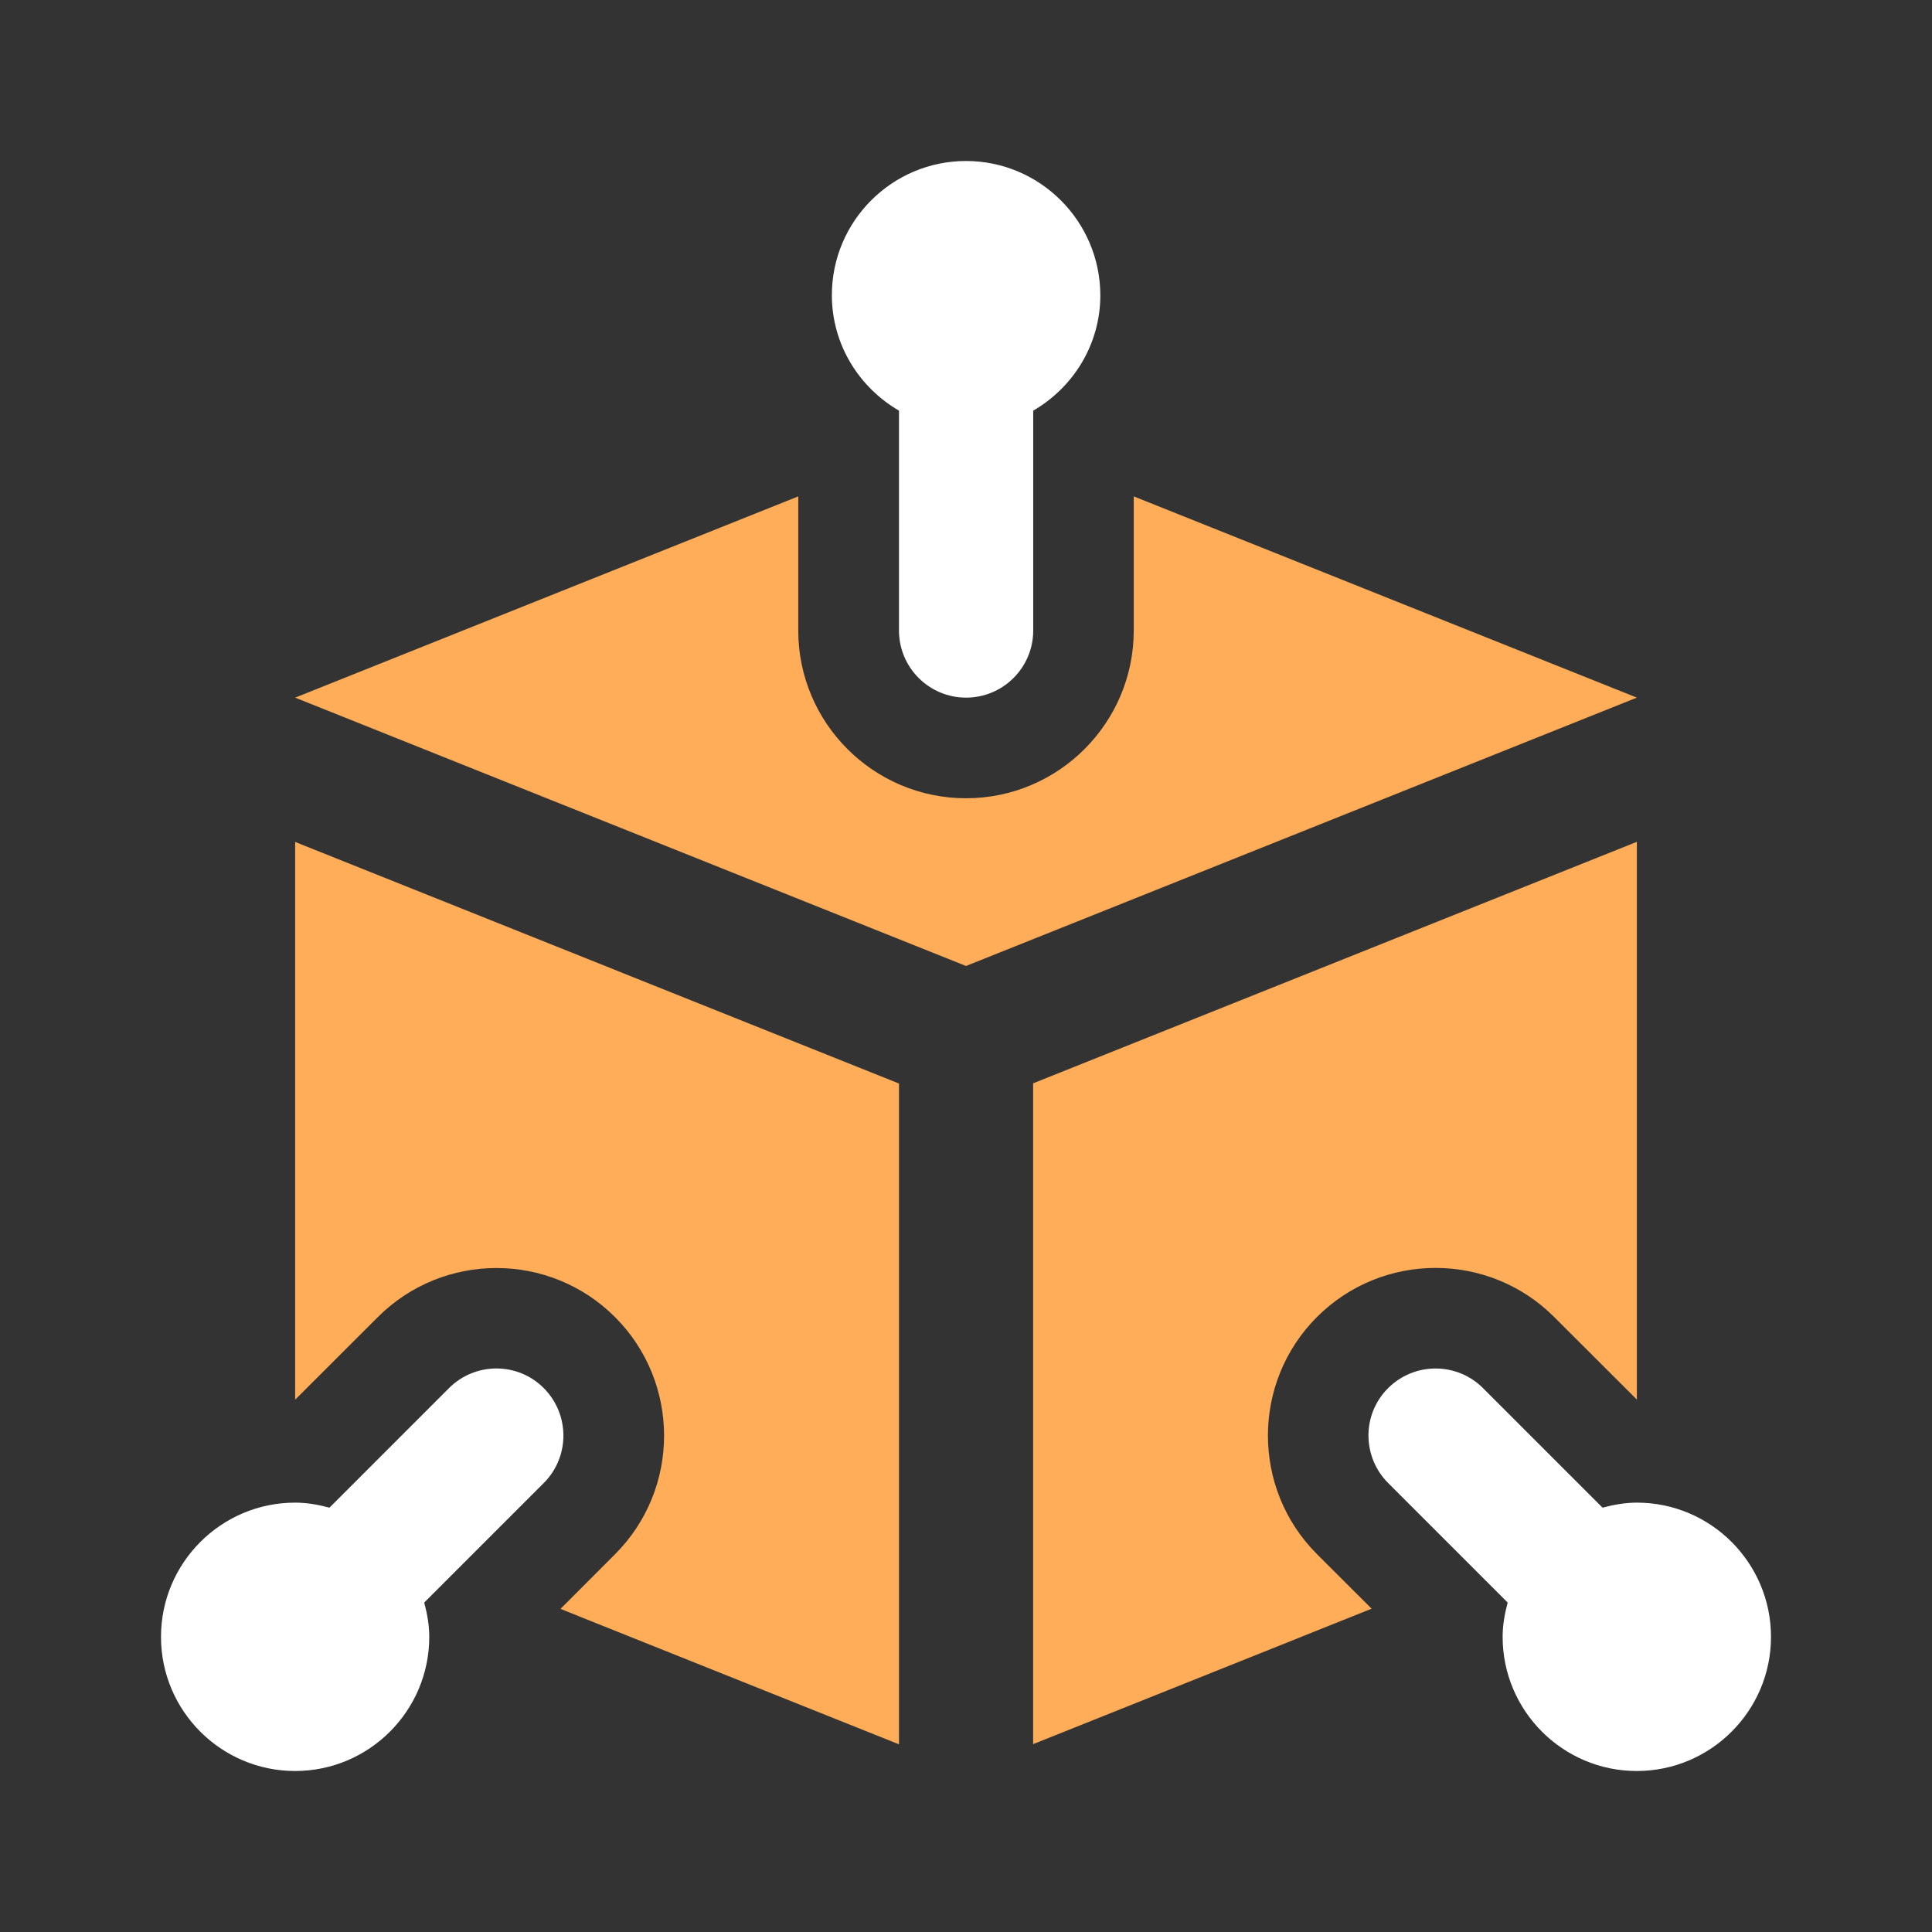
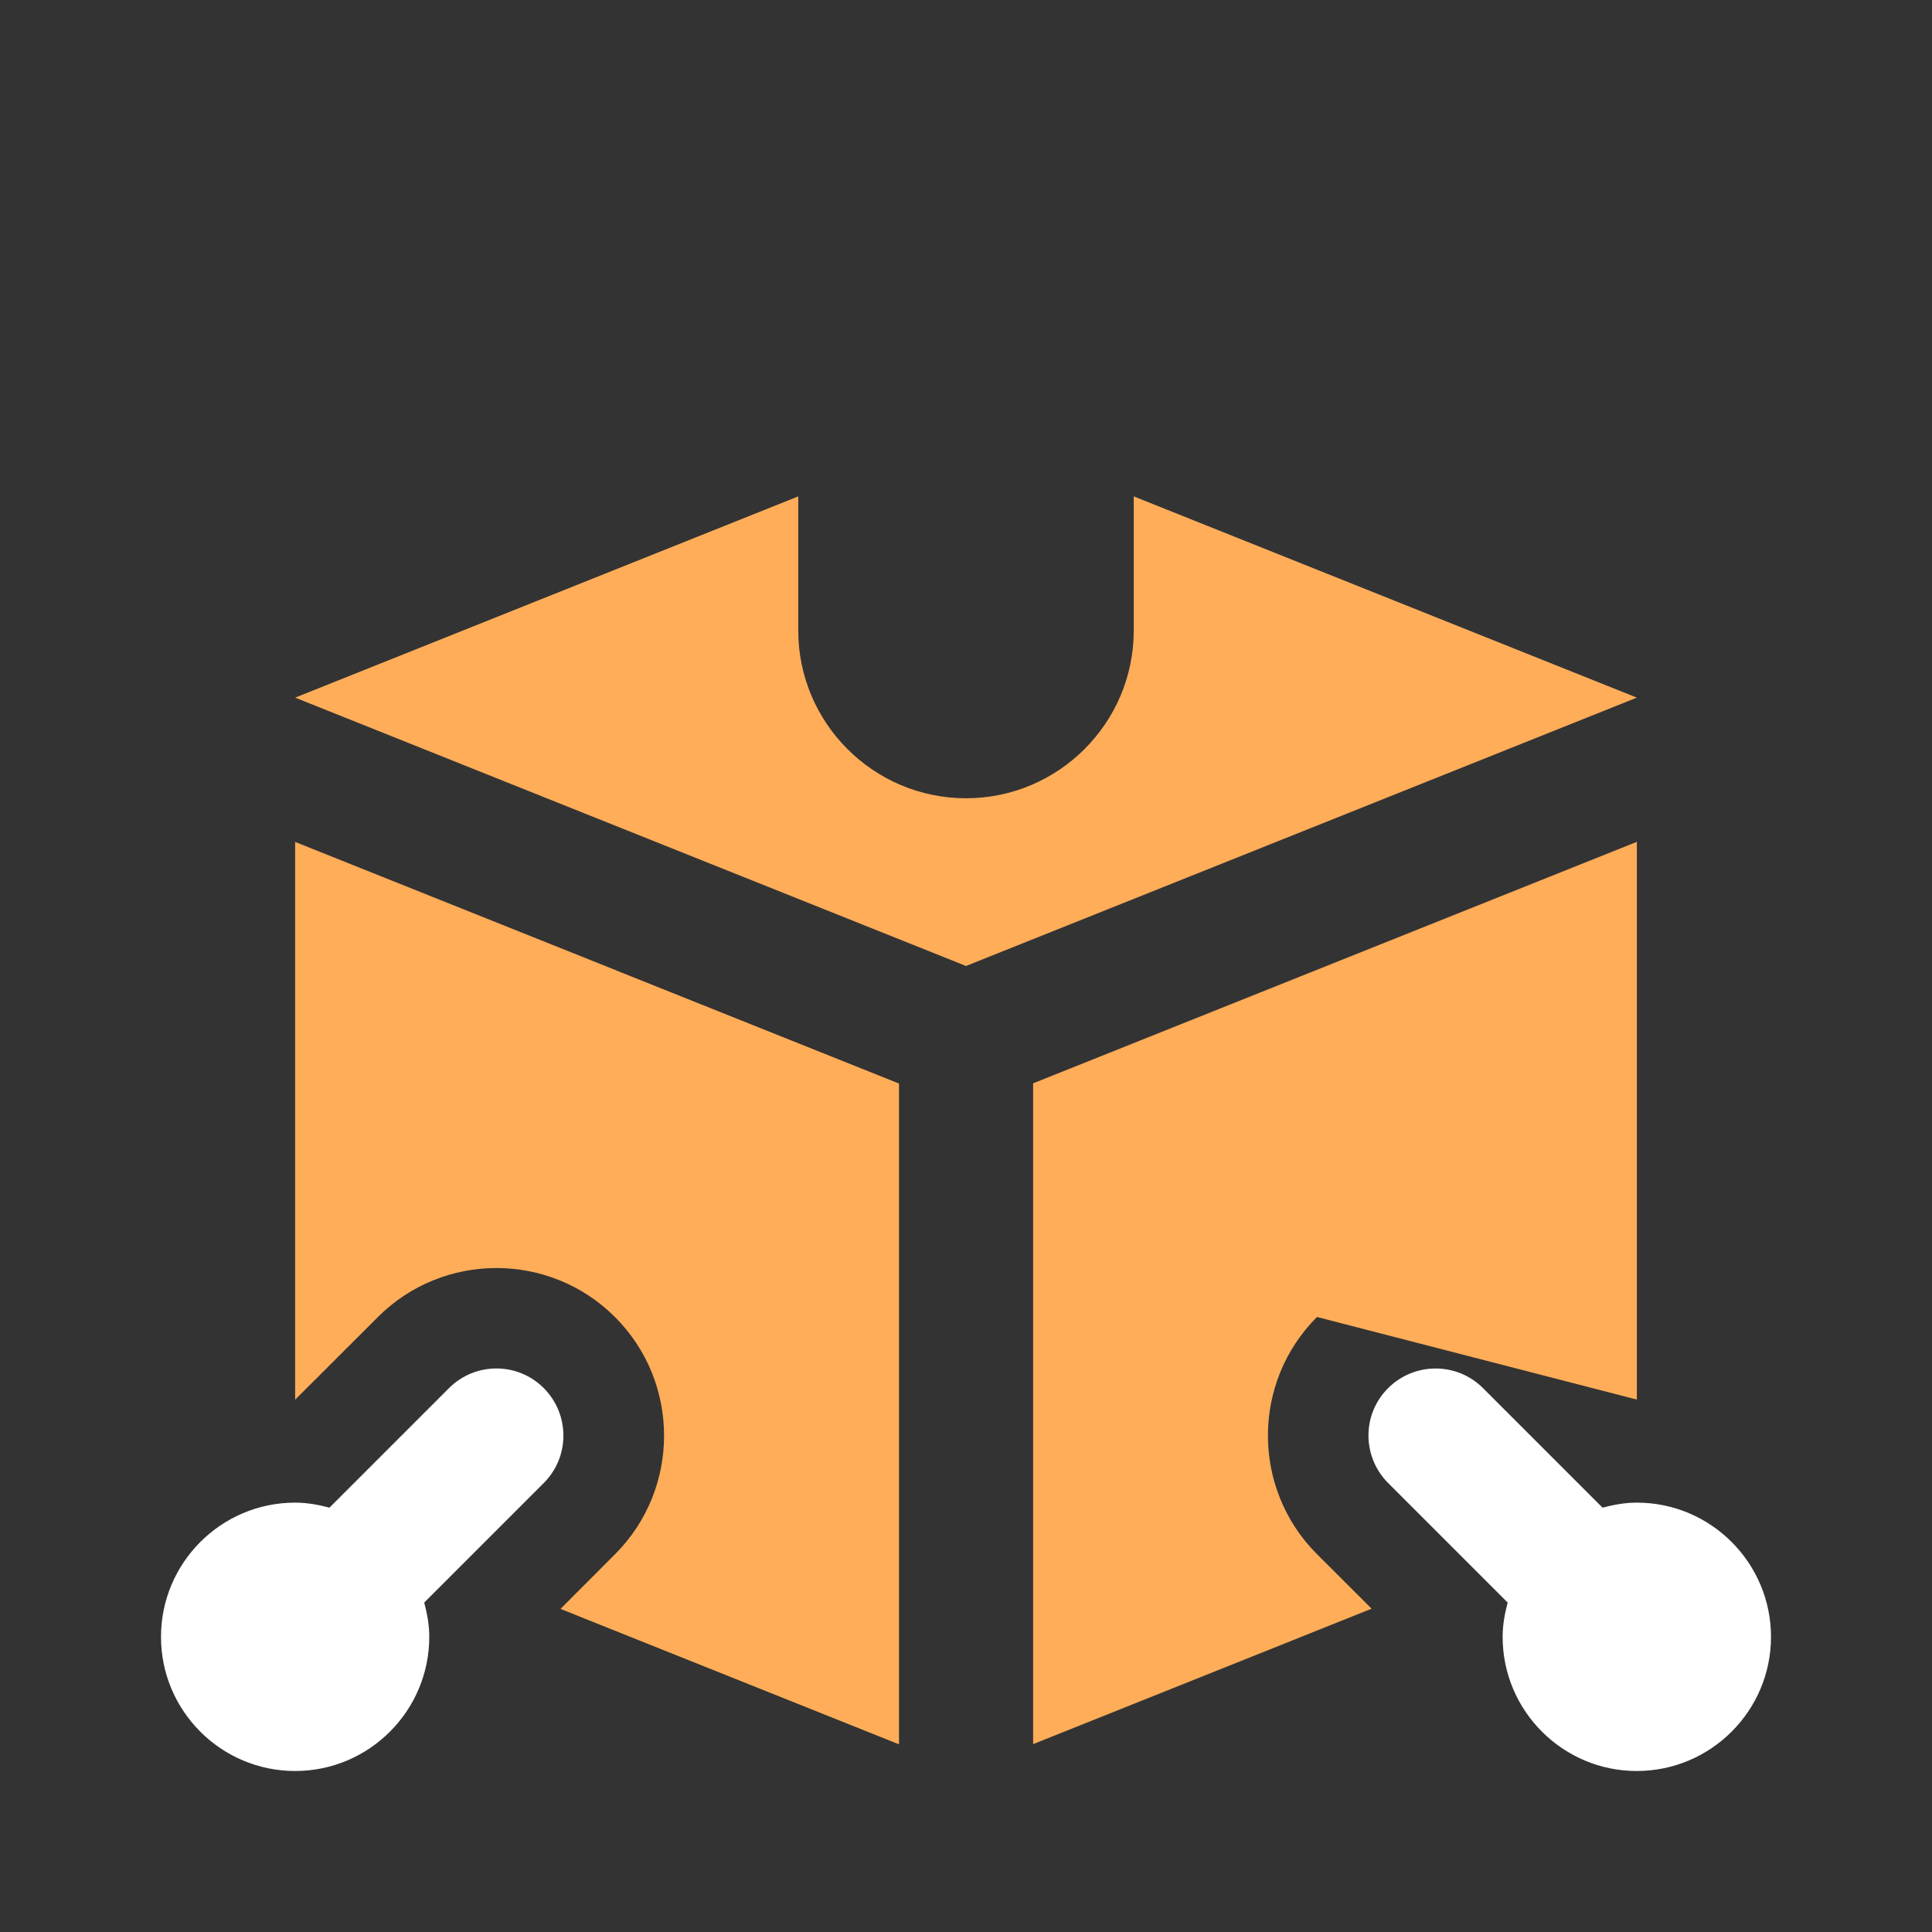
<svg xmlns="http://www.w3.org/2000/svg" width="192" height="192" viewBox="0 0 192 192" fill="none">
  <rect x="0" y="0" width="192" height="192" fill="#333333" stroke="none" />
  <path d="M44.62 137.95L32.74 149.83C31.65 149.54 30.52 149.33 29.33 149.33C21.98 149.33 16 155.31 16 162.67C16 170.03 21.98 176 29.33 176C36.68 176 42.66 170.02 42.66 162.67C42.66 161.48 42.45 160.36 42.16 159.26L54.04 147.38C56.64 144.78 56.64 140.56 54.04 137.95C51.44 135.34 47.22 135.35 44.62 137.95Z" fill="white" />
-   <path d="M96 16C88.65 16 82.67 21.98 82.67 29.33C82.67 34.24 85.37 38.5 89.34 40.81V62.66C89.34 66.34 92.33 69.33 96.01 69.33C99.69 69.33 102.68 66.34 102.68 62.66V40.81C106.65 38.5 109.35 34.25 109.35 29.33C109.33 21.98 103.35 16 96 16Z" fill="white" />
  <path d="M162.67 149.33C161.48 149.33 160.36 149.54 159.26 149.83L147.38 137.95C144.78 135.35 140.56 135.35 137.95 137.95C135.34 140.55 135.35 144.77 137.95 147.38L149.83 159.26C149.54 160.35 149.33 161.48 149.33 162.67C149.33 170.02 155.31 176 162.66 176C170.01 176 176 170.02 176 162.67C176 155.32 170.02 149.33 162.67 149.33Z" fill="white" />
  <path d="M29.33 83.67V139.1L37.55 130.89C44.05 124.39 54.62 124.39 61.12 130.89C67.62 137.39 67.62 147.96 61.12 154.46L55.7 159.89L89.34 173.35V107.68L29.33 83.67Z" fill="#FFAD58" />
  <path d="M112.67 49.33V62.66C112.67 71.85 105.19 79.33 96 79.33C86.81 79.33 79.33 71.85 79.33 62.66V49.33L29.33 69.33L96 96L162.67 69.33L112.67 49.33Z" fill="#FFAD58" />
-   <path d="M130.88 154.45C124.38 147.95 124.38 137.38 130.88 130.88C137.38 124.38 147.95 124.38 154.45 130.88L162.67 139.09V83.66L102.67 107.66V173.33L136.31 159.87L130.88 154.45Z" fill="#FFAD58" />
+   <path d="M130.88 154.45C124.38 147.95 124.38 137.38 130.88 130.88L162.67 139.09V83.66L102.67 107.66V173.33L136.31 159.87L130.88 154.45Z" fill="#FFAD58" />
</svg>